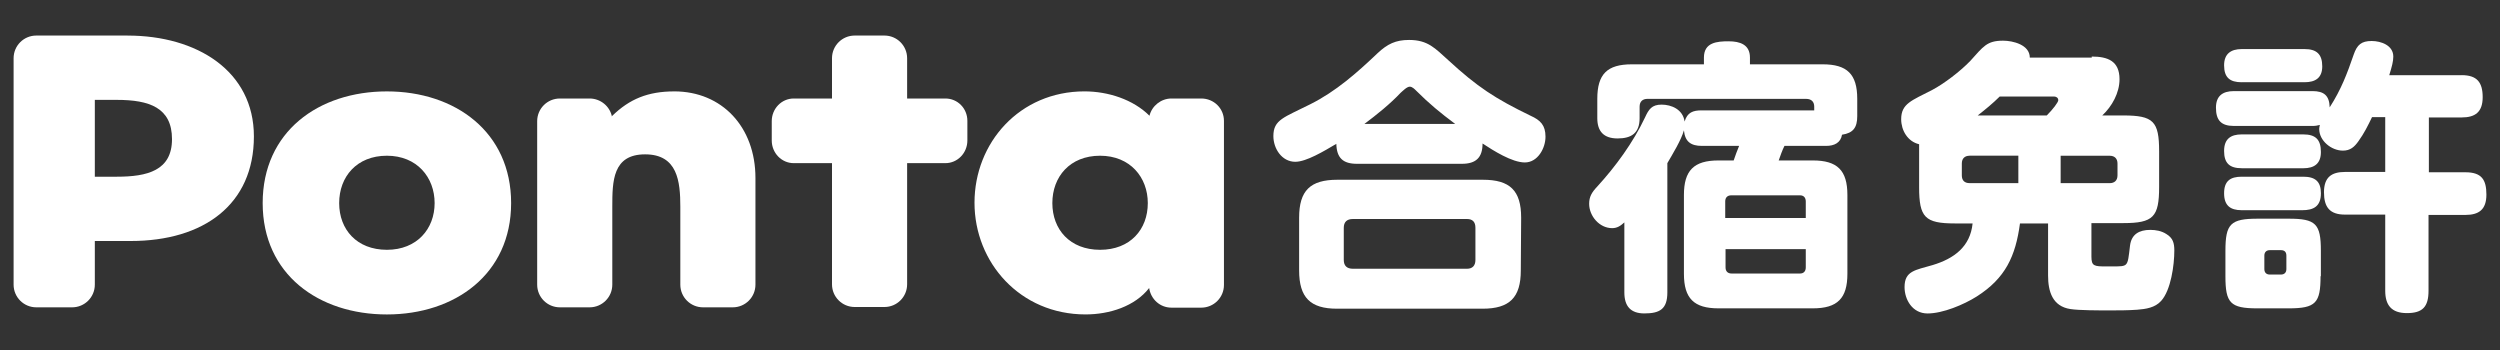
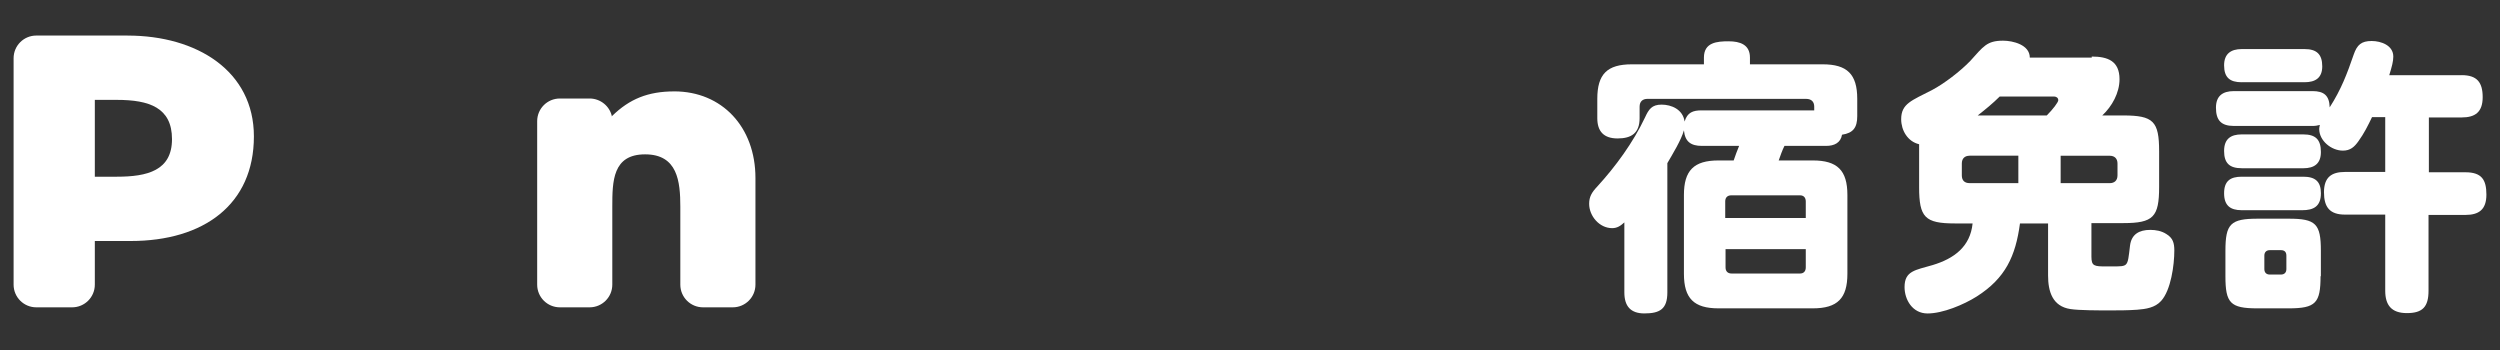
<svg xmlns="http://www.w3.org/2000/svg" id="_レイヤー_1" viewBox="0 0 1000 140">
  <rect x="0" y="0" width="1000" height="140" fill="#333333" stroke="none" />
  <defs>
    <style>.cls-1{fill:#fff;stroke-width:0px;}</style>
  </defs>
-   <path class="cls-1" d="m518.15,64.72c-5.42,0-8.8-5.28-8.8-10.29,0-6.63,4.33-7.45,14.76-12.73,10.29-5.14,18.68-12.59,26.94-20.44,3.93-3.66,7.18-5.28,12.59-5.28,7.58,0,10.42,3.38,15.7,8.12,11.64,10.7,18.68,15.3,32.9,22.2,3.93,1.76,5.96,3.79,5.96,8.39s-3.11,10.29-8.26,10.29-12.59-4.74-16.92-7.58c0,5.69-2.71,8.12-8.26,8.12h-41.97c-5.55,0-8.12-2.3-8.26-7.99-5.01,2.98-12.05,7.18-16.38,7.18Zm90.17,43.46c0,10.83-4.47,15.3-15.3,15.3h-58.21c-10.7,0-15.16-4.47-15.16-15.3v-21.12c0-10.83,4.47-15.16,15.3-15.16h58.21c10.83,0,15.3,4.33,15.3,15.16l-.14,21.12h0Zm-67.15-20.58c-2.44,0-3.66,1.22-3.66,3.52v12.86c0,2.3,1.22,3.52,3.66,3.52h45.62c2.17,0,3.38-1.22,3.38-3.52v-12.86c0-2.44-1.22-3.52-3.38-3.52h-45.62Zm40.89-38.04c-5.82-4.33-10.42-8.12-15.57-13.27-.68-.68-1.62-1.62-2.57-1.62-1.22,0-2.84,1.76-3.66,2.44-4.2,4.47-9.61,8.8-14.49,12.46h36.28Z" />
  <path class="cls-1" d="m730.43,58.36h-16.65c-.95,1.9-1.62,3.93-2.3,5.82h13.67c9.75,0,13.81,3.93,13.81,13.81v31.54c0,9.75-3.93,13.81-13.81,13.81h-37.77c-9.75,0-13.81-3.93-13.81-13.81v-31.54c0-9.75,3.93-13.81,13.81-13.81h6.09c.68-1.9,1.35-3.93,2.17-5.82h-14.89c-4.47,0-6.77-1.76-7.18-6.23-1.08,3.93-4.6,9.61-6.63,13.13v51.72c0,6.63-2.98,8.39-9.21,8.39-5.55,0-7.99-2.98-7.99-8.39v-28.02c-1.49,1.35-2.84,2.3-4.87,2.3-5.14,0-9.21-4.87-9.21-9.75,0-2.84,1.08-4.6,3.25-6.9,7.31-7.99,14.35-17.6,19.09-27.62,1.49-3.25,2.71-5.14,6.63-5.14s8.53,1.9,9.21,6.77c1.08-3.66,3.38-4.47,6.77-4.47h45.08v-1.49c0-1.9-1.08-3.11-3.25-3.11h-63.49c-1.9,0-3.11,1.08-3.11,3.11v4.6c0,5.96-3.25,8.12-8.8,8.12s-8.12-2.84-8.12-8.12v-7.72c0-9.88,3.93-13.81,13.81-13.81h28.84v-2.71c0-6.09,5.28-6.5,9.88-6.5s8.53,1.35,8.53,6.5v2.71h29.11c9.75,0,13.81,3.93,13.81,13.81v6.9c0,4.6-1.62,6.77-6.09,7.45-.54,3.25-3.11,4.47-6.36,4.47Zm-8.12,28.84v-6.63c0-1.49-.81-2.44-2.3-2.44h-27.48c-1.62,0-2.44.95-2.44,2.44v6.63h32.22Zm-32.09,12.46v7.31c0,1.49.81,2.44,2.44,2.44h27.35c1.49,0,2.3-.95,2.3-2.44v-7.31h-32.09Z" />
  <path class="cls-1" d="m836.71,22.62c6.36,0,11.1,1.76,11.1,9.07,0,5.42-2.98,10.83-6.9,14.49h8.39c12.05,0,14.35,2.3,14.35,14.35v14.22c0,12.05-2.3,14.49-14.35,14.49h-12.73v13.4c0,3.79,1.08,3.93,5.96,3.93h1.76c3.93,0,5.28,0,6.09-.81.95-.95,1.08-2.98,1.62-7.45.54-4.6,3.66-6.36,8.12-6.36,2.17,0,4.47.41,6.36,1.62,2.71,1.62,3.25,3.66,3.25,6.63,0,5.82-1.35,15.84-5.28,20.17-2.44,2.71-6.09,3.25-9.61,3.52-3.79.27-7.45.27-11.24.27s-12.05,0-15.43-.54c-7.18-1.08-8.94-7.04-8.94-13.4v-20.85h-11.24c-1.76,13.13-5.82,21.93-17.33,29.24-5.14,3.25-13.54,6.77-19.63,6.77s-9.21-5.55-9.21-10.56c0-6.5,4.33-6.77,11.24-8.8,8.53-2.57,15.03-7.31,15.98-16.65h-7.04c-12.05,0-14.35-2.44-14.35-14.49v-17.19c-4.6-1.08-7.18-5.55-7.18-10.02,0-6.23,4.2-7.45,12.32-11.64,4.87-2.57,11.24-7.45,15.3-11.64,5.28-5.82,6.63-8.12,13.13-8.12,3.93,0,10.7,1.62,10.7,6.77h24.78v-.41h0Zm-48.87,39.67c-1.9,0-3.11,1.08-3.11,3.11v4.74c0,2.03,1.08,3.11,3.11,3.11h19.5v-10.97h-19.5Zm3.25-16.11h27.62c2.44-2.44,4.6-5.28,4.6-6.09,0-1.08-.95-1.49-1.76-1.49h-21.66c-2.71,2.71-5.69,5.14-8.8,7.58Zm33.17,27.08h19.63c1.9,0,3.11-1.08,3.11-3.11v-4.74c0-1.9-1.08-3.11-3.11-3.11h-19.63v10.97Z" />
  <path class="cls-1" d="m984.68,30.06c6.09,0,8.39,2.84,8.39,8.8s-2.98,8.12-8.39,8.12h-13.13v21.93h14.62c6.5,0,8.39,2.98,8.39,8.94s-2.98,8.12-8.39,8.12h-14.76v30.33c0,6.5-2.44,8.94-8.66,8.94s-8.66-3.25-8.66-8.94v-30.46h-16.11c-6.09,0-8.39-2.98-8.39-8.94s2.98-8.12,8.39-8.12h16.11v-21.93h-5.28c-1.62,3.38-3.25,6.63-5.42,9.61-1.62,2.3-3.25,3.79-6.23,3.79-4.6,0-9.48-3.93-9.48-8.66,0-.54.14-1.08.27-1.62-1.08.27-1.76.41-2.98.41h-31.41c-5.14,0-7.18-2.3-7.18-7.31,0-4.6,2.57-6.63,7.18-6.63h31.41c4.6,0,6.77,1.76,6.9,6.5,4.6-7.18,6.9-13.27,9.61-21.12,1.35-3.93,3.11-5.42,7.18-5.42,3.79,0,8.66,1.76,8.66,6.23,0,1.9-.54,3.93-1.62,7.45h28.97Zm-88,2.84c-4.74,0-7.04-1.9-7.04-6.77,0-4.6,2.71-6.5,7.04-6.5h25.18c4.74,0,7.04,2.03,7.04,6.9,0,4.6-2.71,6.36-7.04,6.36,0,0-25.18,0-25.18,0Zm0,34.39c-4.87,0-7.04-2.03-7.04-6.9s2.71-6.63,7.04-6.63h24.64c4.87,0,7.04,2.03,7.04,7.04,0,4.6-2.57,6.5-7.04,6.5h-24.64Zm0,16.79c-4.6,0-7.04-1.9-7.04-6.77s2.44-6.63,7.04-6.63h24.64c4.74,0,7.04,1.9,7.04,6.63,0,5.28-2.98,6.77-7.45,6.77h-24.23Zm31.54,26.4c0,10.7-1.9,12.86-12.73,12.86h-12.59c-10.83,0-12.73-2.17-12.73-12.86v-10.15c0-10.83,2.03-12.86,13-12.86h12.32c10.83,0,12.86,2.03,12.86,12.86v10.15h-.14Zm-20.31-10.42c-1.35,0-2.17.81-2.17,2.17v5.42c0,1.35.81,2.17,2.17,2.17h4.47c1.35,0,2.17-.81,2.17-2.17v-5.42c0-1.49-.81-2.17-2.17-2.17h-4.47Z" />
-   <path class="cls-1" d="m378.15,39.4h-15.3v-16.11c0-5.01-4.06-9.07-9.07-9.07h-11.91c-5.01,0-9.07,4.06-9.07,9.07v16.11h-15.3c-4.87,0-8.8,4.06-8.8,9.07v7.72c0,5.01,3.93,9.07,8.8,9.07h15.3v48.47c0,5.01,4.06,9.07,9.07,9.07h11.91c5.01,0,9.07-4.06,9.07-9.07v-48.47h15.3c4.87,0,8.8-4.06,8.8-9.07v-7.85c0-5.01-3.93-8.94-8.8-8.94" />
  <path class="cls-1" d="m269.7,36.56c-10.42,0-17.87,2.98-24.91,9.88v.27c-.81-4.2-4.6-7.31-8.94-7.31h-11.91c-5.01,0-9.07,4.06-9.07,9.07v65.39c0,5.01,4.06,9.07,9.07,9.07h11.91c5.01,0,9.07-4.06,9.07-9.07v-31.14c0-10.29.14-20.98,13.13-20.98s14.08,10.83,14.08,20.98v31.14c0,5.01,4.06,9.07,9.07,9.07h11.91c5.01,0,9.07-4.06,9.07-9.07v-42.65c0-20.44-13.4-34.66-32.49-34.66" />
-   <path class="cls-1" d="m480.5,39.4h-11.91c-4.2,0-7.85,2.98-8.8,6.9-6.5-6.5-16.52-9.75-25.99-9.75-25.99,0-44,20.58-44,44.54s18.28,44.68,44.41,44.68c9.61,0,19.77-3.25,25.45-10.56.68,4.47,4.33,7.85,8.94,7.85h11.91c5.01,0,9.07-4.06,9.07-9.07V48.34c0-5.01-4.06-8.94-9.07-8.94m-40.48,60.52c-12.05,0-19.09-8.12-19.09-18.68s7.04-18.95,19.09-18.95,19.09,8.66,19.09,18.95c0,10.56-7.04,18.68-19.09,18.68" />
-   <path class="cls-1" d="m154.76,36.56c-27.35,0-49.69,16.11-49.69,44.68s22.47,44.54,49.69,44.54,49.69-16.11,49.69-44.54-22.34-44.68-49.69-44.68m0,63.36c-12.05,0-19.09-8.12-19.09-18.68s7.04-18.95,19.09-18.95,19.09,8.66,19.09,18.95-7.04,18.68-19.09,18.68" />
  <path class="cls-1" d="m51.06,14.22H14.51c-5.01,0-9.07,4.06-9.07,9.07v90.57c0,5.01,4.06,9.07,9.07,9.07h14.35c5.01,0,9.07-4.06,9.07-9.07v-17.46h14.35c29.24,0,49.28-14.62,49.28-41.83,0-26.13-22.74-40.34-50.5-40.34m-4.33,56.45h-8.8v-30.73h8.8c13,0,22.07,3.11,22.07,15.7s-9.88,15.03-22.07,15.03" />
</svg>